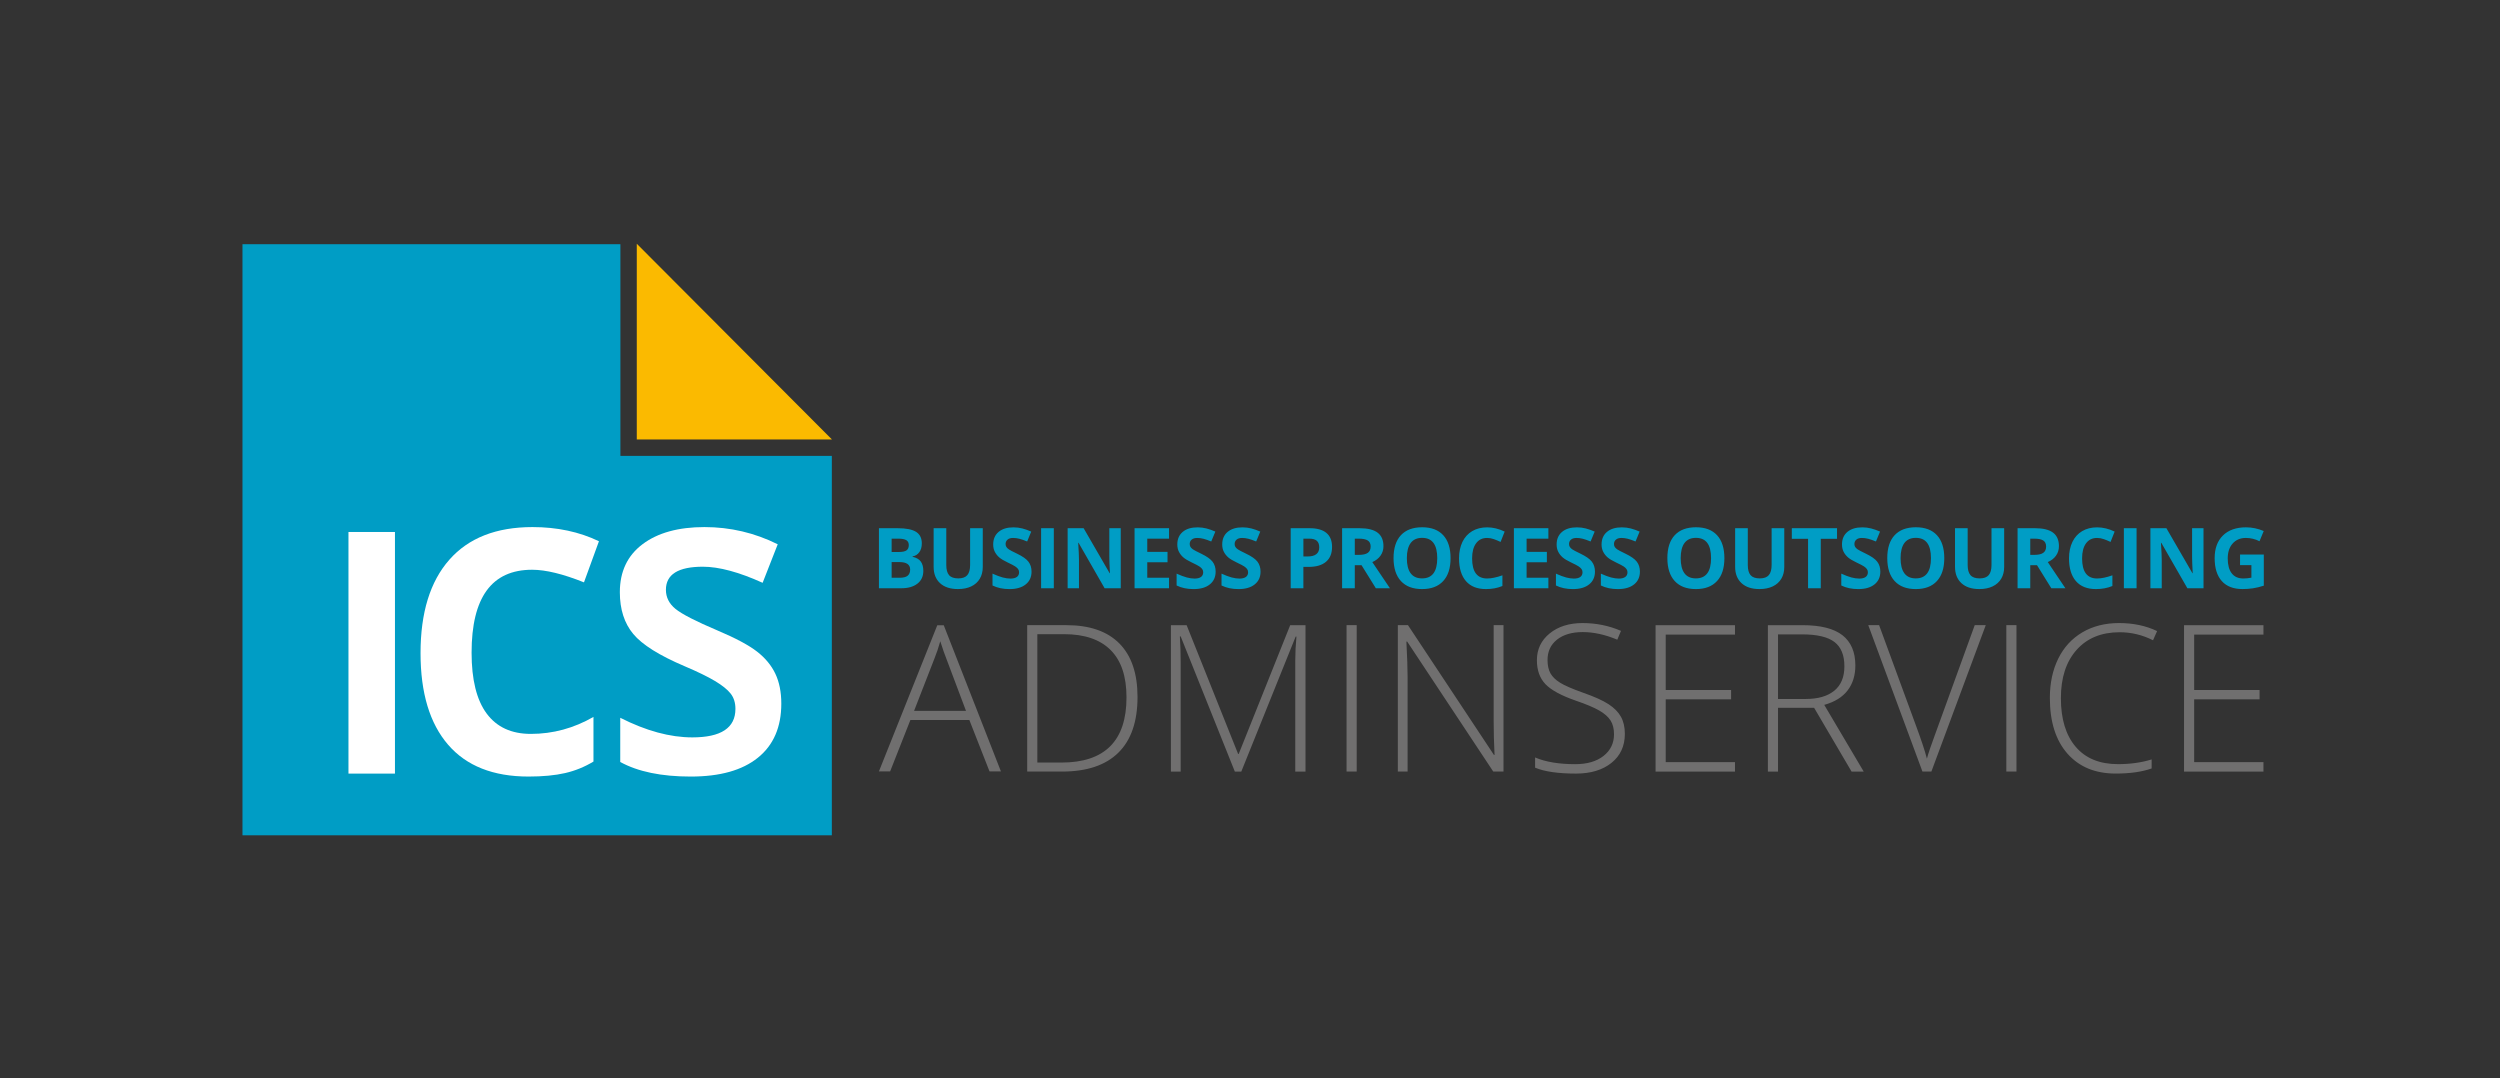
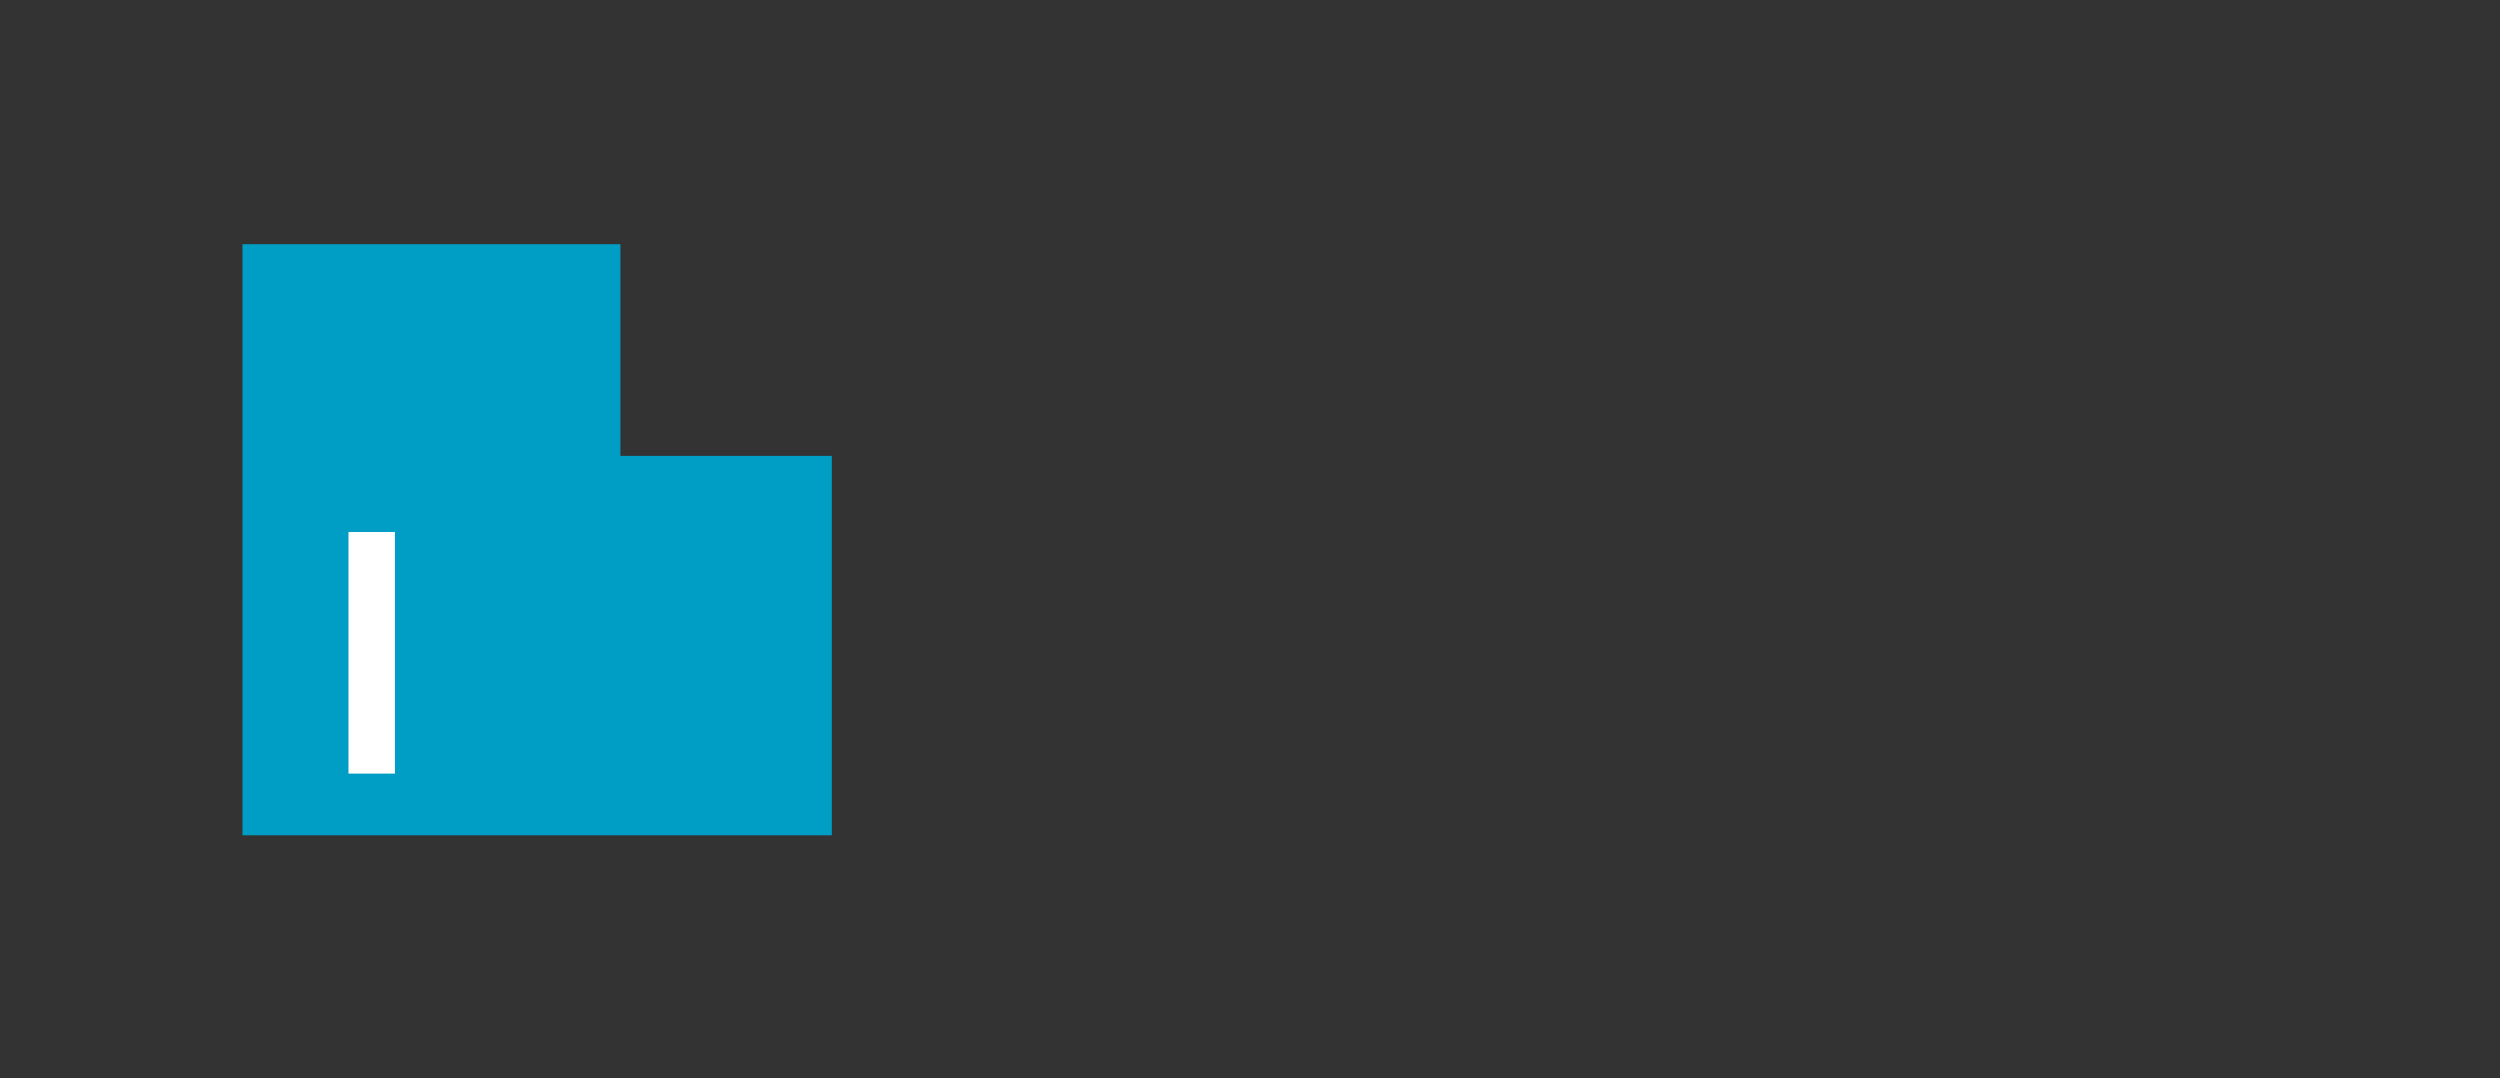
<svg xmlns="http://www.w3.org/2000/svg" width="320" height="138" viewBox="0 0 320 138" fill="none">
  <rect x="0" y="0" width="320" height="138" fill="#333333" stroke="none" />
  <g clip-path="url(#clip0_332_206)">
    <path d="M79.411 31.259H31.037V106.918H106.475V58.353H79.411V31.259Z" fill="#009DC5" />
-     <path d="M50.554 68.094H44.604V99.021H50.554V68.094Z" fill="white" />
+     <path d="M50.554 68.094H44.604V99.021H50.554Z" fill="white" />
    <mask id="mask0_332_206" style="mask-type:luminance" maskUnits="userSpaceOnUse" x="0" y="0" width="320" height="138">
-       <path d="M320 0H0V138H320V0Z" fill="white" />
-     </mask>
+       </mask>
    <g mask="url(#mask0_332_206)">
      <path d="M72.333 98.954C73.621 98.659 74.831 98.164 75.964 97.479V91.765C73.445 93.214 70.772 93.939 67.947 93.939C65.465 93.939 63.578 93.069 62.292 91.332C61.006 89.596 60.363 86.999 60.363 83.544C60.363 76.468 62.944 72.928 68.109 72.928C69.854 72.928 72.068 73.467 74.749 74.543L76.665 69.279C74.146 68.07 71.311 67.466 68.163 67.466C63.52 67.466 59.971 68.86 57.514 71.647C55.058 74.433 53.829 78.418 53.829 83.601C53.829 88.692 55.004 92.596 57.351 95.318C59.7 98.041 63.133 99.399 67.649 99.399C69.485 99.399 71.047 99.25 72.333 98.954Z" fill="white" />
      <path d="M99.244 86.235C98.736 85.167 97.955 84.224 96.905 83.407C95.854 82.589 94.169 81.686 91.847 80.703C89.085 79.533 87.293 78.614 86.471 77.946C85.648 77.276 85.237 76.459 85.237 75.493C85.237 73.523 86.814 72.539 89.965 72.539C92.033 72.539 94.583 73.227 97.617 74.599L99.549 69.668C96.6 68.201 93.473 67.466 90.169 67.466C86.829 67.466 84.191 68.197 82.251 69.655C80.31 71.112 79.34 73.162 79.34 75.801C79.34 77.992 79.912 79.774 81.056 81.149C82.2 82.525 84.389 83.897 87.627 85.274C89.288 85.979 90.585 86.612 91.516 87.168C92.449 87.726 93.118 88.265 93.525 88.784C93.933 89.305 94.135 89.954 94.135 90.735C94.135 93.169 92.296 94.386 88.618 94.386C85.771 94.386 82.696 93.551 79.391 91.876V97.533C81.662 98.78 84.669 99.4 88.415 99.4C92.16 99.4 95.007 98.598 97.006 96.991C99.007 95.382 100.007 93.074 100.007 90.065C100.007 88.579 99.752 87.303 99.244 86.235Z" fill="white" />
-       <path d="M289.723 97.556H280.854V89.518H289.225V88.316H280.854V81.227H289.723V80.022H279.557V98.761H289.723V97.556ZM275.587 81.956L276.109 80.778C274.676 80.094 273.051 79.751 271.238 79.751C269.456 79.751 267.894 80.147 266.549 80.936C265.205 81.728 264.173 82.849 263.456 84.301C262.741 85.754 262.382 87.432 262.382 89.338C262.382 92.389 263.134 94.766 264.635 96.467C266.137 98.167 268.192 99.016 270.805 99.016C272.646 99.016 274.181 98.797 275.41 98.361V97.208C274.105 97.61 272.67 97.811 271.11 97.811C268.761 97.811 266.955 97.073 265.691 95.592C264.428 94.115 263.794 92.038 263.794 89.362C263.794 86.748 264.465 84.688 265.805 83.185C267.146 81.68 268.982 80.927 271.313 80.927C272.807 80.927 274.231 81.269 275.588 81.954M258.108 80.021H256.809V98.76H258.108V80.021ZM247.649 94.122C247.15 95.471 246.813 96.469 246.645 97.107C246.398 96.143 245.919 94.696 245.207 92.775L240.526 80.021H239.138L246.073 98.76H247.216L254.176 80.021H252.764L247.649 94.122ZM227.586 81.2H230.664C232.581 81.2 233.964 81.526 234.811 82.175C235.66 82.822 236.083 83.863 236.083 85.288C236.083 86.667 235.651 87.705 234.788 88.411C233.922 89.118 232.704 89.468 231.135 89.468H227.586V81.2ZM232.204 90.595L237.001 98.761H238.554L233.503 90.224C234.843 89.848 235.842 89.229 236.5 88.366C237.157 87.504 237.486 86.443 237.486 85.187C237.486 83.459 236.933 82.169 235.832 81.309C234.728 80.45 233.024 80.022 230.718 80.022H226.289V98.761H227.586V90.595H232.204ZM222.078 97.556H213.211V89.518H221.582V88.316H213.211V81.227H222.078V80.022H211.913V98.761H222.078V97.556ZM207.479 91.743C207.144 91.141 206.612 90.602 205.883 90.129C205.153 89.653 204.063 89.166 202.614 88.661C201.23 88.166 200.256 87.741 199.688 87.385C199.117 87.032 198.71 86.631 198.459 86.187C198.209 85.743 198.084 85.174 198.084 84.483C198.084 83.378 198.49 82.51 199.304 81.866C200.12 81.228 201.214 80.906 202.587 80.906C203.995 80.906 205.469 81.232 207.014 81.88L207.485 80.751C205.951 80.087 204.309 79.752 202.563 79.752C200.848 79.752 199.447 80.196 198.357 81.079C197.267 81.964 196.723 83.107 196.723 84.51C196.723 85.782 197.085 86.803 197.811 87.565C198.536 88.33 199.848 89.043 201.748 89.699C203.046 90.145 204.029 90.56 204.7 90.945C205.37 91.33 205.854 91.753 206.15 92.221C206.445 92.685 206.594 93.273 206.594 93.983C206.594 95.128 206.147 96.053 205.253 96.758C204.358 97.463 203.146 97.814 201.621 97.814C199.543 97.814 197.833 97.529 196.494 96.956V98.263C197.705 98.768 199.448 99.019 201.723 99.019C203.613 99.019 205.129 98.561 206.269 97.647C207.41 96.733 207.981 95.494 207.981 93.93C207.981 93.074 207.813 92.345 207.479 91.743ZM192.448 80.021H191.188V92.249C191.188 93.632 191.227 95.095 191.303 96.634H191.227L180.221 80.021H178.923V98.76H180.172V86.61C180.172 85.6 180.121 84.104 180.018 82.123H180.121L191.138 98.76H192.448V80.021ZM173.657 80.021H172.36V98.76H173.657V80.021ZM158.886 98.761L165.845 81.483H165.946C165.845 82.542 165.794 83.567 165.794 84.559V98.761H167.105V80.022H165.145L158.554 96.506H158.479L151.889 80.022H149.877V98.761H151.125V84.711C151.125 83.602 151.092 82.516 151.023 81.456H151.125L158.059 98.761H158.886ZM135.859 97.608H132.78V81.174H136.202C138.823 81.174 140.81 81.852 142.162 83.208C143.517 84.561 144.192 86.58 144.192 89.263C144.192 94.827 141.414 97.608 135.859 97.608ZM143.282 82.367C141.735 80.804 139.476 80.021 136.508 80.021H131.481V98.76H135.935C139.107 98.76 141.511 97.956 143.149 96.344C144.786 94.733 145.603 92.357 145.603 89.21C145.603 86.212 144.829 83.931 143.282 82.367Z" fill="#706F6F" />
      <path d="M119.606 84.3C119.876 83.635 120.126 82.897 120.356 82.081C120.652 83.015 120.907 83.747 121.119 84.273L123.647 90.989H117.002L119.606 84.3ZM126.656 98.735H128.117L120.8 80.03H119.973L112.503 98.735H113.938L116.53 92.16H124.077L126.656 98.735Z" fill="#706F6F" />
-       <path d="M286.727 72.337H288.18V73.941C287.829 74.01 287.486 74.046 287.146 74.046C286.498 74.046 286.001 73.827 285.66 73.385C285.32 72.945 285.149 72.31 285.149 71.474C285.149 70.676 285.361 70.039 285.783 69.566C286.206 69.092 286.768 68.856 287.472 68.856C288.076 68.856 288.658 68.995 289.217 69.277L289.756 67.972C289.026 67.658 288.267 67.499 287.482 67.499C286.227 67.499 285.246 67.846 284.537 68.541C283.83 69.235 283.475 70.202 283.475 71.442C283.475 72.718 283.781 73.698 284.391 74.379C285.001 75.059 285.884 75.4 287.04 75.4C287.496 75.4 287.94 75.367 288.376 75.303C288.81 75.239 289.274 75.126 289.767 74.965V70.977H286.726V72.336L286.727 72.337ZM282.049 67.611H280.587V71.249C280.587 71.662 280.613 72.368 280.666 73.368H280.629L277.299 67.611H275.251V75.297H276.702V71.68C276.702 71.242 276.668 70.508 276.602 69.482H276.649L279.985 75.297H282.05L282.049 67.611ZM273.481 67.611H271.855V75.297H273.481V67.611ZM269.286 69.009C269.575 69.111 269.863 69.23 270.151 69.368L270.675 68.043C269.923 67.681 269.175 67.501 268.432 67.501C267.7 67.501 267.064 67.662 266.52 67.982C265.976 68.302 265.561 68.764 265.27 69.363C264.98 69.965 264.834 70.665 264.834 71.466C264.834 72.732 265.128 73.706 265.72 74.385C266.311 75.064 267.164 75.402 268.277 75.402C269.055 75.402 269.757 75.271 270.386 75.008V73.641C269.621 73.912 268.97 74.047 268.432 74.047C267.148 74.047 266.508 73.189 266.508 71.475C266.508 70.649 266.675 70.009 267.009 69.549C267.346 69.088 267.82 68.856 268.432 68.856C268.711 68.856 268.996 68.908 269.286 69.009ZM260.739 72.348L262.569 75.297H264.371C264.023 74.791 263.271 73.677 262.116 71.947C262.572 71.748 262.924 71.472 263.172 71.118C263.421 70.766 263.544 70.363 263.544 69.913C263.544 69.139 263.292 68.561 262.794 68.181C262.294 67.801 261.523 67.611 260.483 67.611H258.249V75.297H259.874V72.348H260.739ZM259.874 68.946H260.367C260.89 68.946 261.278 69.022 261.528 69.177C261.777 69.332 261.902 69.591 261.902 69.955C261.902 70.322 261.78 70.593 261.535 70.765C261.291 70.938 260.911 71.023 260.398 71.023H259.874V68.946ZM254.913 67.611V72.306C254.913 72.901 254.794 73.338 254.554 73.617C254.313 73.896 253.929 74.035 253.397 74.035C252.848 74.035 252.456 73.896 252.219 73.619C251.98 73.342 251.86 72.907 251.86 72.316V67.61H250.242V72.561C250.242 73.441 250.515 74.135 251.058 74.641C251.605 75.148 252.369 75.4 253.356 75.4C254.009 75.4 254.576 75.288 255.054 75.06C255.533 74.832 255.898 74.502 256.154 74.076C256.406 73.649 256.533 73.15 256.533 72.583V67.609H254.913V67.611ZM243.766 69.499C244.094 69.064 244.583 68.845 245.229 68.845C246.519 68.845 247.163 69.711 247.163 71.443C247.163 73.176 246.515 74.035 245.219 74.035C244.571 74.035 244.086 73.818 243.761 73.382C243.436 72.949 243.274 72.302 243.274 71.443C243.274 70.585 243.438 69.937 243.766 69.499ZM247.932 68.51C247.308 67.83 246.406 67.49 245.23 67.49C244.054 67.49 243.149 67.827 242.517 68.501C241.885 69.177 241.571 70.154 241.571 71.433C241.571 72.713 241.884 73.696 242.515 74.376C243.144 75.061 244.046 75.402 245.22 75.402C246.393 75.402 247.294 75.062 247.924 74.376C248.553 73.695 248.868 72.715 248.868 71.443C248.868 70.171 248.556 69.189 247.932 68.51ZM240.284 71.892C240.019 71.548 239.528 71.203 238.811 70.86C238.269 70.601 237.926 70.421 237.781 70.32C237.636 70.221 237.531 70.116 237.463 70.01C237.397 69.904 237.364 69.778 237.364 69.635C237.364 69.403 237.446 69.216 237.61 69.074C237.775 68.929 238.011 68.857 238.318 68.857C238.576 68.857 238.839 68.891 239.108 68.958C239.375 69.023 239.713 69.142 240.122 69.31L240.646 68.043C240.251 67.872 239.872 67.737 239.511 67.643C239.148 67.549 238.77 67.501 238.372 67.501C237.558 67.501 236.924 67.695 236.465 68.085C236.004 68.473 235.775 69.007 235.775 69.689C235.775 70.049 235.845 70.365 235.985 70.635C236.123 70.905 236.312 71.141 236.546 71.346C236.78 71.547 237.131 71.76 237.599 71.982C238.1 72.219 238.431 72.393 238.593 72.502C238.757 72.611 238.878 72.723 238.961 72.84C239.046 72.957 239.088 73.092 239.088 73.244C239.088 73.513 238.992 73.717 238.803 73.853C238.613 73.99 238.338 74.059 237.981 74.059C237.684 74.059 237.356 74.01 236.997 73.918C236.64 73.823 236.201 73.659 235.685 73.427V74.942C236.314 75.252 237.037 75.404 237.856 75.404C238.743 75.404 239.436 75.205 239.934 74.804C240.432 74.407 240.682 73.858 240.682 73.166C240.682 72.664 240.549 72.239 240.282 71.894M233.059 68.967H235.14V67.611H229.352V68.967H231.433V75.297H233.058V68.967H233.059ZM226.768 67.611V72.306C226.768 72.901 226.647 73.338 226.407 73.617C226.168 73.896 225.783 74.035 225.251 74.035C224.702 74.035 224.311 73.896 224.073 73.619C223.835 73.342 223.717 72.907 223.717 72.316V67.61H222.098V72.561C222.098 73.441 222.369 74.135 222.914 74.641C223.459 75.148 224.226 75.4 225.212 75.4C225.865 75.4 226.431 75.288 226.91 75.06C227.388 74.832 227.755 74.502 228.008 74.076C228.262 73.649 228.387 73.15 228.387 72.583V67.609H226.769L226.768 67.611ZM215.619 69.499C215.947 69.064 216.436 68.845 217.082 68.845C218.371 68.845 219.016 69.711 219.016 71.443C219.016 73.176 218.367 74.035 217.071 74.035C216.426 74.035 215.939 73.818 215.613 73.382C215.289 72.949 215.128 72.302 215.128 71.443C215.128 70.585 215.291 69.937 215.619 69.499ZM219.785 68.51C219.161 67.83 218.26 67.49 217.083 67.49C215.907 67.49 215.001 67.827 214.369 68.501C213.739 69.177 213.423 70.154 213.423 71.433C213.423 72.713 213.739 73.696 214.367 74.376C214.998 75.061 215.899 75.402 217.073 75.402C218.248 75.402 219.148 75.062 219.778 74.376C220.408 73.695 220.722 72.715 220.722 71.443C220.722 70.171 220.409 69.189 219.785 68.51ZM209.509 71.892C209.243 71.548 208.753 71.203 208.037 70.86C207.495 70.601 207.151 70.421 207.007 70.32C206.863 70.221 206.756 70.116 206.689 70.01C206.623 69.904 206.59 69.778 206.59 69.635C206.59 69.403 206.673 69.216 206.837 69.074C207.002 68.929 207.238 68.857 207.544 68.857C207.803 68.857 208.066 68.891 208.334 68.958C208.602 69.023 208.938 69.142 209.349 69.31L209.872 68.043C209.476 67.872 209.099 67.737 208.736 67.643C208.375 67.549 207.994 67.501 207.596 67.501C206.786 67.501 206.15 67.695 205.69 68.085C205.23 68.473 205.001 69.007 205.001 69.689C205.001 70.049 205.072 70.365 205.213 70.635C205.351 70.905 205.538 71.141 205.772 71.346C206.007 71.547 206.358 71.76 206.827 71.982C207.325 72.219 207.657 72.393 207.82 72.502C207.982 72.611 208.106 72.723 208.189 72.84C208.274 72.957 208.317 73.092 208.317 73.244C208.317 73.513 208.22 73.717 208.029 73.853C207.838 73.99 207.566 74.059 207.209 74.059C206.913 74.059 206.584 74.01 206.224 73.918C205.867 73.823 205.429 73.659 204.912 73.427V74.942C205.542 75.252 206.265 75.404 207.081 75.404C207.97 75.404 208.663 75.205 209.162 74.804C209.659 74.407 209.908 73.858 209.908 73.166C209.908 72.664 209.776 72.239 209.509 71.894M203.758 71.892C203.493 71.548 203.002 71.203 202.284 70.86C201.742 70.601 201.399 70.421 201.254 70.32C201.11 70.221 201.004 70.116 200.937 70.01C200.872 69.904 200.838 69.778 200.838 69.635C200.838 69.403 200.919 69.216 201.085 69.074C201.249 68.929 201.485 68.857 201.792 68.857C202.051 68.857 202.314 68.891 202.582 68.958C202.849 69.023 203.188 69.142 203.596 69.31L204.12 68.043C203.725 67.872 203.348 67.737 202.985 67.643C202.623 67.549 202.243 67.501 201.845 67.501C201.034 67.501 200.398 67.695 199.939 68.085C199.48 68.473 199.249 69.007 199.249 69.689C199.249 70.049 199.318 70.365 199.459 70.635C199.599 70.905 199.785 71.141 200.02 71.346C200.254 71.547 200.606 71.76 201.074 71.982C201.573 72.219 201.905 72.393 202.067 72.502C202.229 72.611 202.353 72.723 202.437 72.84C202.52 72.957 202.562 73.092 202.562 73.244C202.562 73.513 202.467 73.717 202.276 73.853C202.086 73.99 201.812 74.059 201.455 74.059C201.158 74.059 200.83 74.01 200.473 73.918C200.113 73.823 199.677 73.659 199.159 73.427V74.942C199.787 75.252 200.511 75.404 201.33 75.404C202.217 75.404 202.91 75.205 203.407 74.804C203.906 74.407 204.155 73.858 204.155 73.166C204.155 72.664 204.022 72.239 203.757 71.894M198.193 73.952H195.405V71.968H198V70.635H195.405V68.946H198.193V67.611H193.779V75.297H198.193V73.952ZM191.209 69.009C191.499 69.111 191.787 69.23 192.075 69.368L192.598 68.043C191.847 67.681 191.1 67.501 190.356 67.501C189.625 67.501 188.988 67.662 188.443 67.982C187.902 68.302 187.483 68.764 187.192 69.363C186.903 69.965 186.757 70.665 186.757 71.466C186.757 72.732 187.053 73.706 187.643 74.385C188.234 75.064 189.087 75.402 190.201 75.402C190.977 75.402 191.681 75.271 192.31 75.008V73.641C191.544 73.912 190.891 74.047 190.355 74.047C189.07 74.047 188.43 73.189 188.43 71.475C188.43 70.649 188.598 70.009 188.934 69.549C189.268 69.088 189.742 68.856 190.355 68.856C190.634 68.856 190.919 68.907 191.209 69.008M180.572 69.499C180.901 69.064 181.388 68.845 182.035 68.845C183.323 68.845 183.968 69.711 183.968 71.443C183.968 73.176 183.32 74.035 182.023 74.035C181.376 74.035 180.89 73.818 180.566 73.382C180.24 72.949 180.077 72.302 180.077 71.443C180.077 70.585 180.244 69.937 180.572 69.499ZM184.735 68.51C184.112 67.83 183.211 67.49 182.035 67.49C180.859 67.49 179.952 67.827 179.32 68.501C178.69 69.177 178.374 70.154 178.374 71.433C178.374 72.713 178.69 73.696 179.318 74.376C179.947 75.061 180.85 75.402 182.024 75.402C183.198 75.402 184.1 75.062 184.729 74.376C185.359 73.695 185.672 72.715 185.672 71.443C185.672 70.171 185.361 69.189 184.736 68.51M174.279 72.348L176.108 75.297H177.911C177.562 74.791 176.811 73.677 175.656 71.947C176.112 71.748 176.462 71.472 176.711 71.118C176.96 70.766 177.082 70.363 177.082 69.913C177.082 69.139 176.832 68.561 176.333 68.181C175.834 67.801 175.063 67.611 174.019 67.611H171.789V75.297H173.414V72.348H174.279ZM173.415 68.946H173.906C174.431 68.946 174.818 69.022 175.068 69.177C175.316 69.332 175.443 69.591 175.443 69.955C175.443 70.322 175.32 70.593 175.075 70.765C174.831 70.938 174.451 71.023 173.938 71.023H173.414V68.946H173.415ZM169.777 68.212C169.293 67.811 168.587 67.611 167.658 67.611H165.208V75.297H166.833V72.561H167.529C168.481 72.561 169.214 72.344 169.73 71.906C170.245 71.468 170.503 70.836 170.503 70.008C170.503 69.213 170.261 68.613 169.777 68.212ZM166.833 68.946H167.572C168.016 68.946 168.342 69.037 168.55 69.219C168.759 69.403 168.864 69.683 168.864 70.066C168.864 70.444 168.739 70.731 168.491 70.931C168.242 71.13 167.869 71.229 167.369 71.229H166.834V68.946H166.833ZM160.954 71.892C160.688 71.548 160.197 71.203 159.479 70.86C158.938 70.601 158.595 70.421 158.45 70.32C158.305 70.221 158.2 70.116 158.133 70.01C158.066 69.904 158.034 69.778 158.034 69.635C158.034 69.403 158.115 69.216 158.281 69.074C158.444 68.929 158.68 68.857 158.988 68.857C159.246 68.857 159.51 68.891 159.777 68.958C160.043 69.023 160.381 69.142 160.791 69.31L161.315 68.043C160.92 67.872 160.542 67.737 160.179 67.643C159.819 67.549 159.437 67.501 159.04 67.501C158.229 67.501 157.593 67.695 157.133 68.085C156.674 68.473 156.444 69.007 156.444 69.689C156.444 70.049 156.513 70.365 156.654 70.635C156.794 70.905 156.981 71.141 157.214 71.346C157.448 71.547 157.8 71.76 158.268 71.982C158.768 72.219 159.099 72.393 159.263 72.502C159.424 72.611 159.549 72.723 159.631 72.84C159.714 72.957 159.756 73.092 159.756 73.244C159.756 73.513 159.661 73.717 159.471 73.853C159.279 73.99 159.007 74.059 158.65 74.059C158.353 74.059 158.025 74.01 157.667 73.918C157.309 73.823 156.872 73.659 156.354 73.427V74.942C156.984 75.252 157.706 75.404 158.523 75.404C159.412 75.404 160.105 75.205 160.602 74.804C161.1 74.407 161.35 73.858 161.35 73.166C161.35 72.664 161.216 72.239 160.952 71.894M155.202 71.892C154.935 71.548 154.445 71.203 153.729 70.86C153.187 70.601 152.843 70.421 152.698 70.32C152.554 70.221 152.448 70.116 152.382 70.01C152.316 69.904 152.283 69.778 152.283 69.635C152.283 69.403 152.366 69.216 152.529 69.074C152.695 68.929 152.93 68.857 153.237 68.857C153.496 68.857 153.758 68.891 154.025 68.958C154.293 69.023 154.631 69.142 155.04 69.31L155.565 68.043C155.169 67.872 154.791 67.737 154.43 67.643C154.067 67.549 153.688 67.501 153.29 67.501C152.479 67.501 151.843 67.695 151.385 68.085C150.925 68.473 150.696 69.007 150.696 69.689C150.696 70.049 150.766 70.365 150.906 70.635C151.044 70.905 151.232 71.141 151.467 71.346C151.7 71.547 152.052 71.76 152.521 71.982C153.021 72.219 153.351 72.393 153.514 72.502C153.676 72.611 153.8 72.723 153.883 72.84C153.968 72.957 154.009 73.092 154.009 73.244C154.009 73.513 153.914 73.717 153.723 73.853C153.533 73.99 153.26 74.059 152.903 74.059C152.605 74.059 152.276 74.01 151.92 73.918C151.562 73.823 151.123 73.659 150.606 73.427V74.942C151.235 75.252 151.959 75.404 152.775 75.404C153.664 75.404 154.358 75.205 154.855 74.804C155.352 74.407 155.602 73.858 155.602 73.166C155.602 72.664 155.47 72.239 155.204 71.894M149.637 73.952H146.849V71.968H149.443V70.635H146.849V68.946H149.637V67.611H145.223V75.297H149.637V73.952ZM143.455 67.611H141.993V71.249C141.993 71.662 142.018 72.368 142.072 73.368H142.035L138.705 67.611H136.658V75.297H138.109V71.68C138.109 71.242 138.077 70.508 138.01 69.482H138.058L141.391 75.297H143.456L143.455 67.611ZM134.888 67.611H133.262V75.297H134.888V67.611ZM131.636 71.892C131.371 71.548 130.88 71.203 130.163 70.86C129.621 70.601 129.277 70.421 129.133 70.32C128.988 70.221 128.882 70.116 128.817 70.01C128.75 69.904 128.716 69.778 128.716 69.635C128.716 69.403 128.798 69.216 128.963 69.074C129.127 68.929 129.363 68.857 129.671 68.857C129.93 68.857 130.193 68.891 130.46 68.958C130.728 69.023 131.066 69.142 131.475 69.31L131.998 68.043C131.604 67.872 131.225 67.737 130.864 67.643C130.503 67.549 130.122 67.501 129.724 67.501C128.914 67.501 128.279 67.695 127.819 68.085C127.36 68.473 127.129 69.007 127.129 69.689C127.129 70.049 127.199 70.365 127.34 70.635C127.479 70.905 127.665 71.141 127.9 71.346C128.135 71.547 128.486 71.76 128.954 71.982C129.454 72.219 129.785 72.393 129.947 72.502C130.11 72.611 130.233 72.723 130.318 72.84C130.401 72.957 130.443 73.092 130.443 73.244C130.443 73.513 130.349 73.717 130.158 73.853C129.967 73.99 129.694 74.059 129.337 74.059C129.04 74.059 128.712 74.01 128.355 73.918C127.996 73.823 127.558 73.659 127.04 73.427V74.942C127.67 75.252 128.393 75.404 129.211 75.404C130.099 75.404 130.792 75.205 131.29 74.804C131.788 74.407 132.037 73.858 132.037 73.166C132.037 72.664 131.904 72.239 131.638 71.894M124.175 67.611V72.306C124.175 72.901 124.055 73.338 123.816 73.617C123.576 73.896 123.191 74.035 122.66 74.035C122.112 74.035 121.718 73.896 121.481 73.619C121.243 73.342 121.124 72.907 121.124 72.316V67.61H119.505V72.561C119.505 73.441 119.776 74.135 120.321 74.641C120.867 75.148 121.631 75.4 122.617 75.4C123.271 75.4 123.838 75.288 124.317 75.06C124.796 74.832 125.161 74.502 125.415 74.076C125.668 73.649 125.794 73.15 125.794 72.583V67.609H124.175V67.611ZM115.135 71.947C116.044 71.947 116.499 72.268 116.499 72.904C116.499 73.258 116.391 73.521 116.177 73.695C115.965 73.865 115.635 73.951 115.188 73.951H114.129V71.947H115.135ZM114.129 68.946H114.983C115.447 68.946 115.787 69.01 116.003 69.138C116.216 69.265 116.325 69.476 116.325 69.772C116.325 70.086 116.227 70.313 116.029 70.449C115.832 70.586 115.513 70.654 115.071 70.654H114.128L114.129 68.946ZM112.504 75.297H115.371C116.238 75.297 116.923 75.101 117.429 74.707C117.933 74.315 118.186 73.769 118.186 73.068C118.186 72.574 118.079 72.178 117.863 71.879C117.649 71.581 117.299 71.379 116.812 71.271V71.215C117.169 71.158 117.454 70.978 117.67 70.685C117.883 70.39 117.992 70.015 117.992 69.555C117.992 68.88 117.747 68.387 117.256 68.077C116.765 67.766 115.976 67.611 114.889 67.611H112.504V75.297Z" fill="#009DC5" />
    </g>
-     <path d="M81.508 31.2V56.249H106.485L81.508 31.2Z" fill="#FBBA00" />
  </g>
  <defs>
    <clipPath id="clip0_332_206">
      <rect width="320" height="138" fill="white" />
    </clipPath>
  </defs>
</svg>